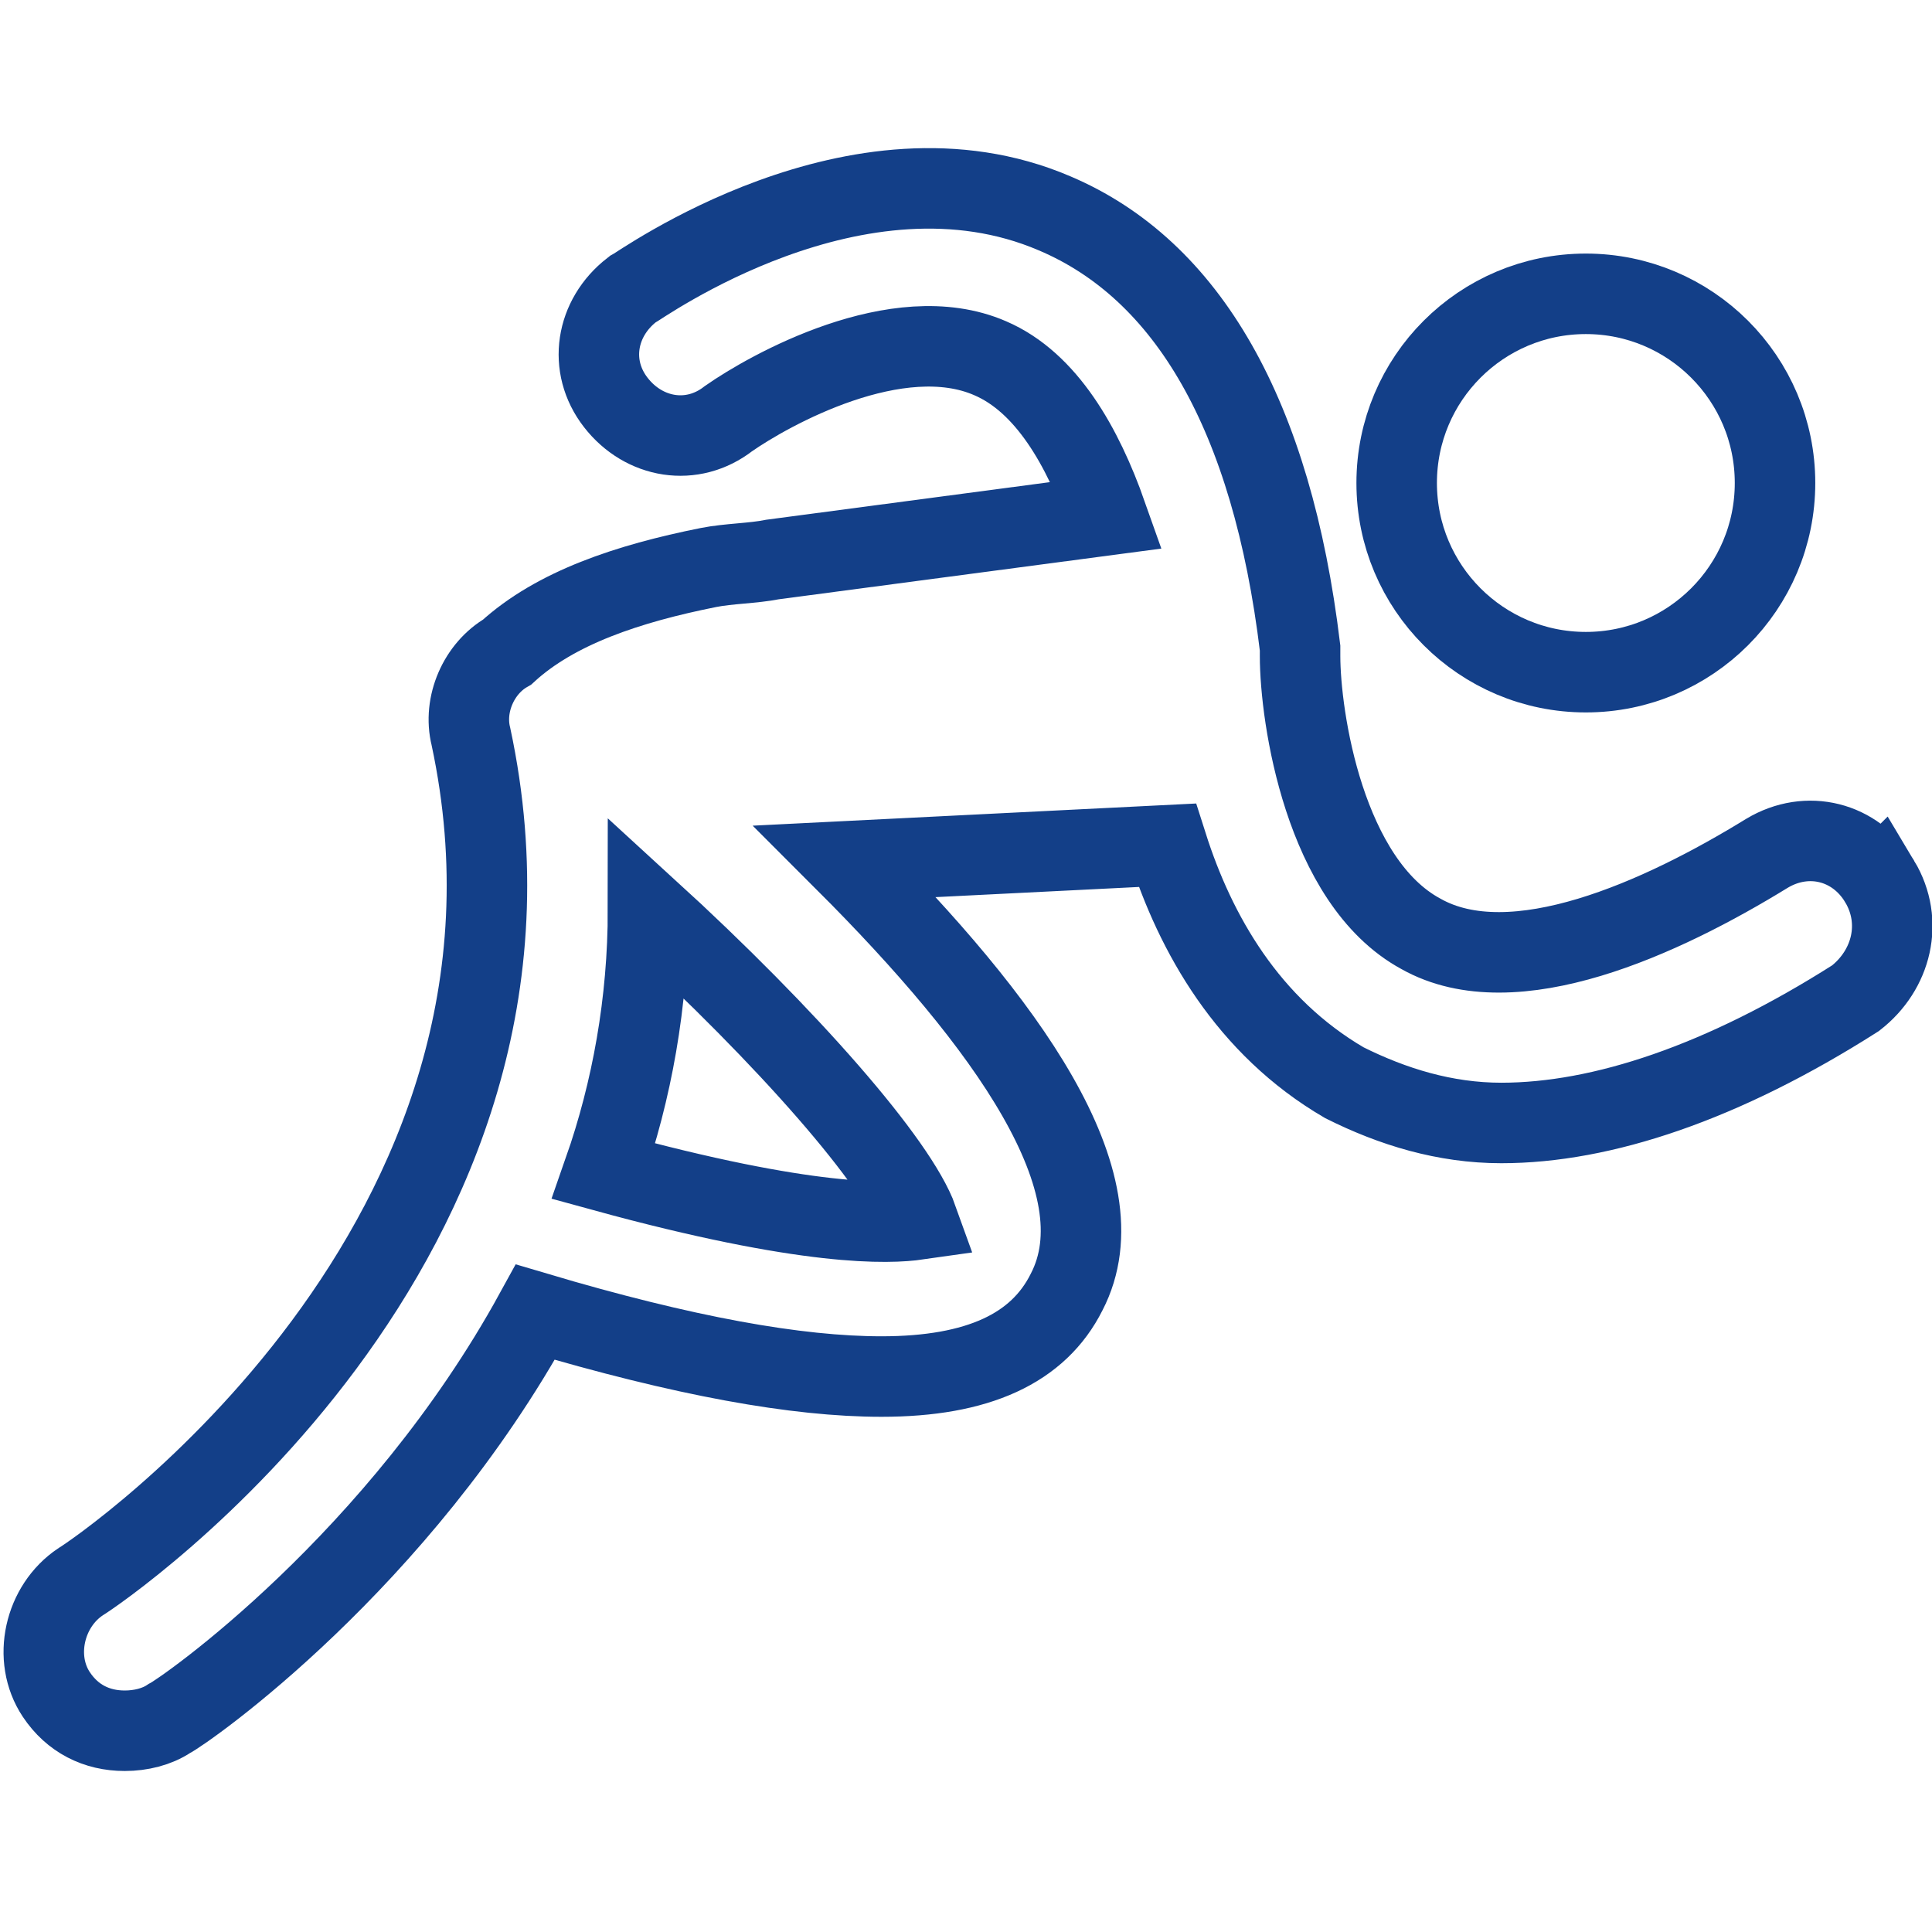
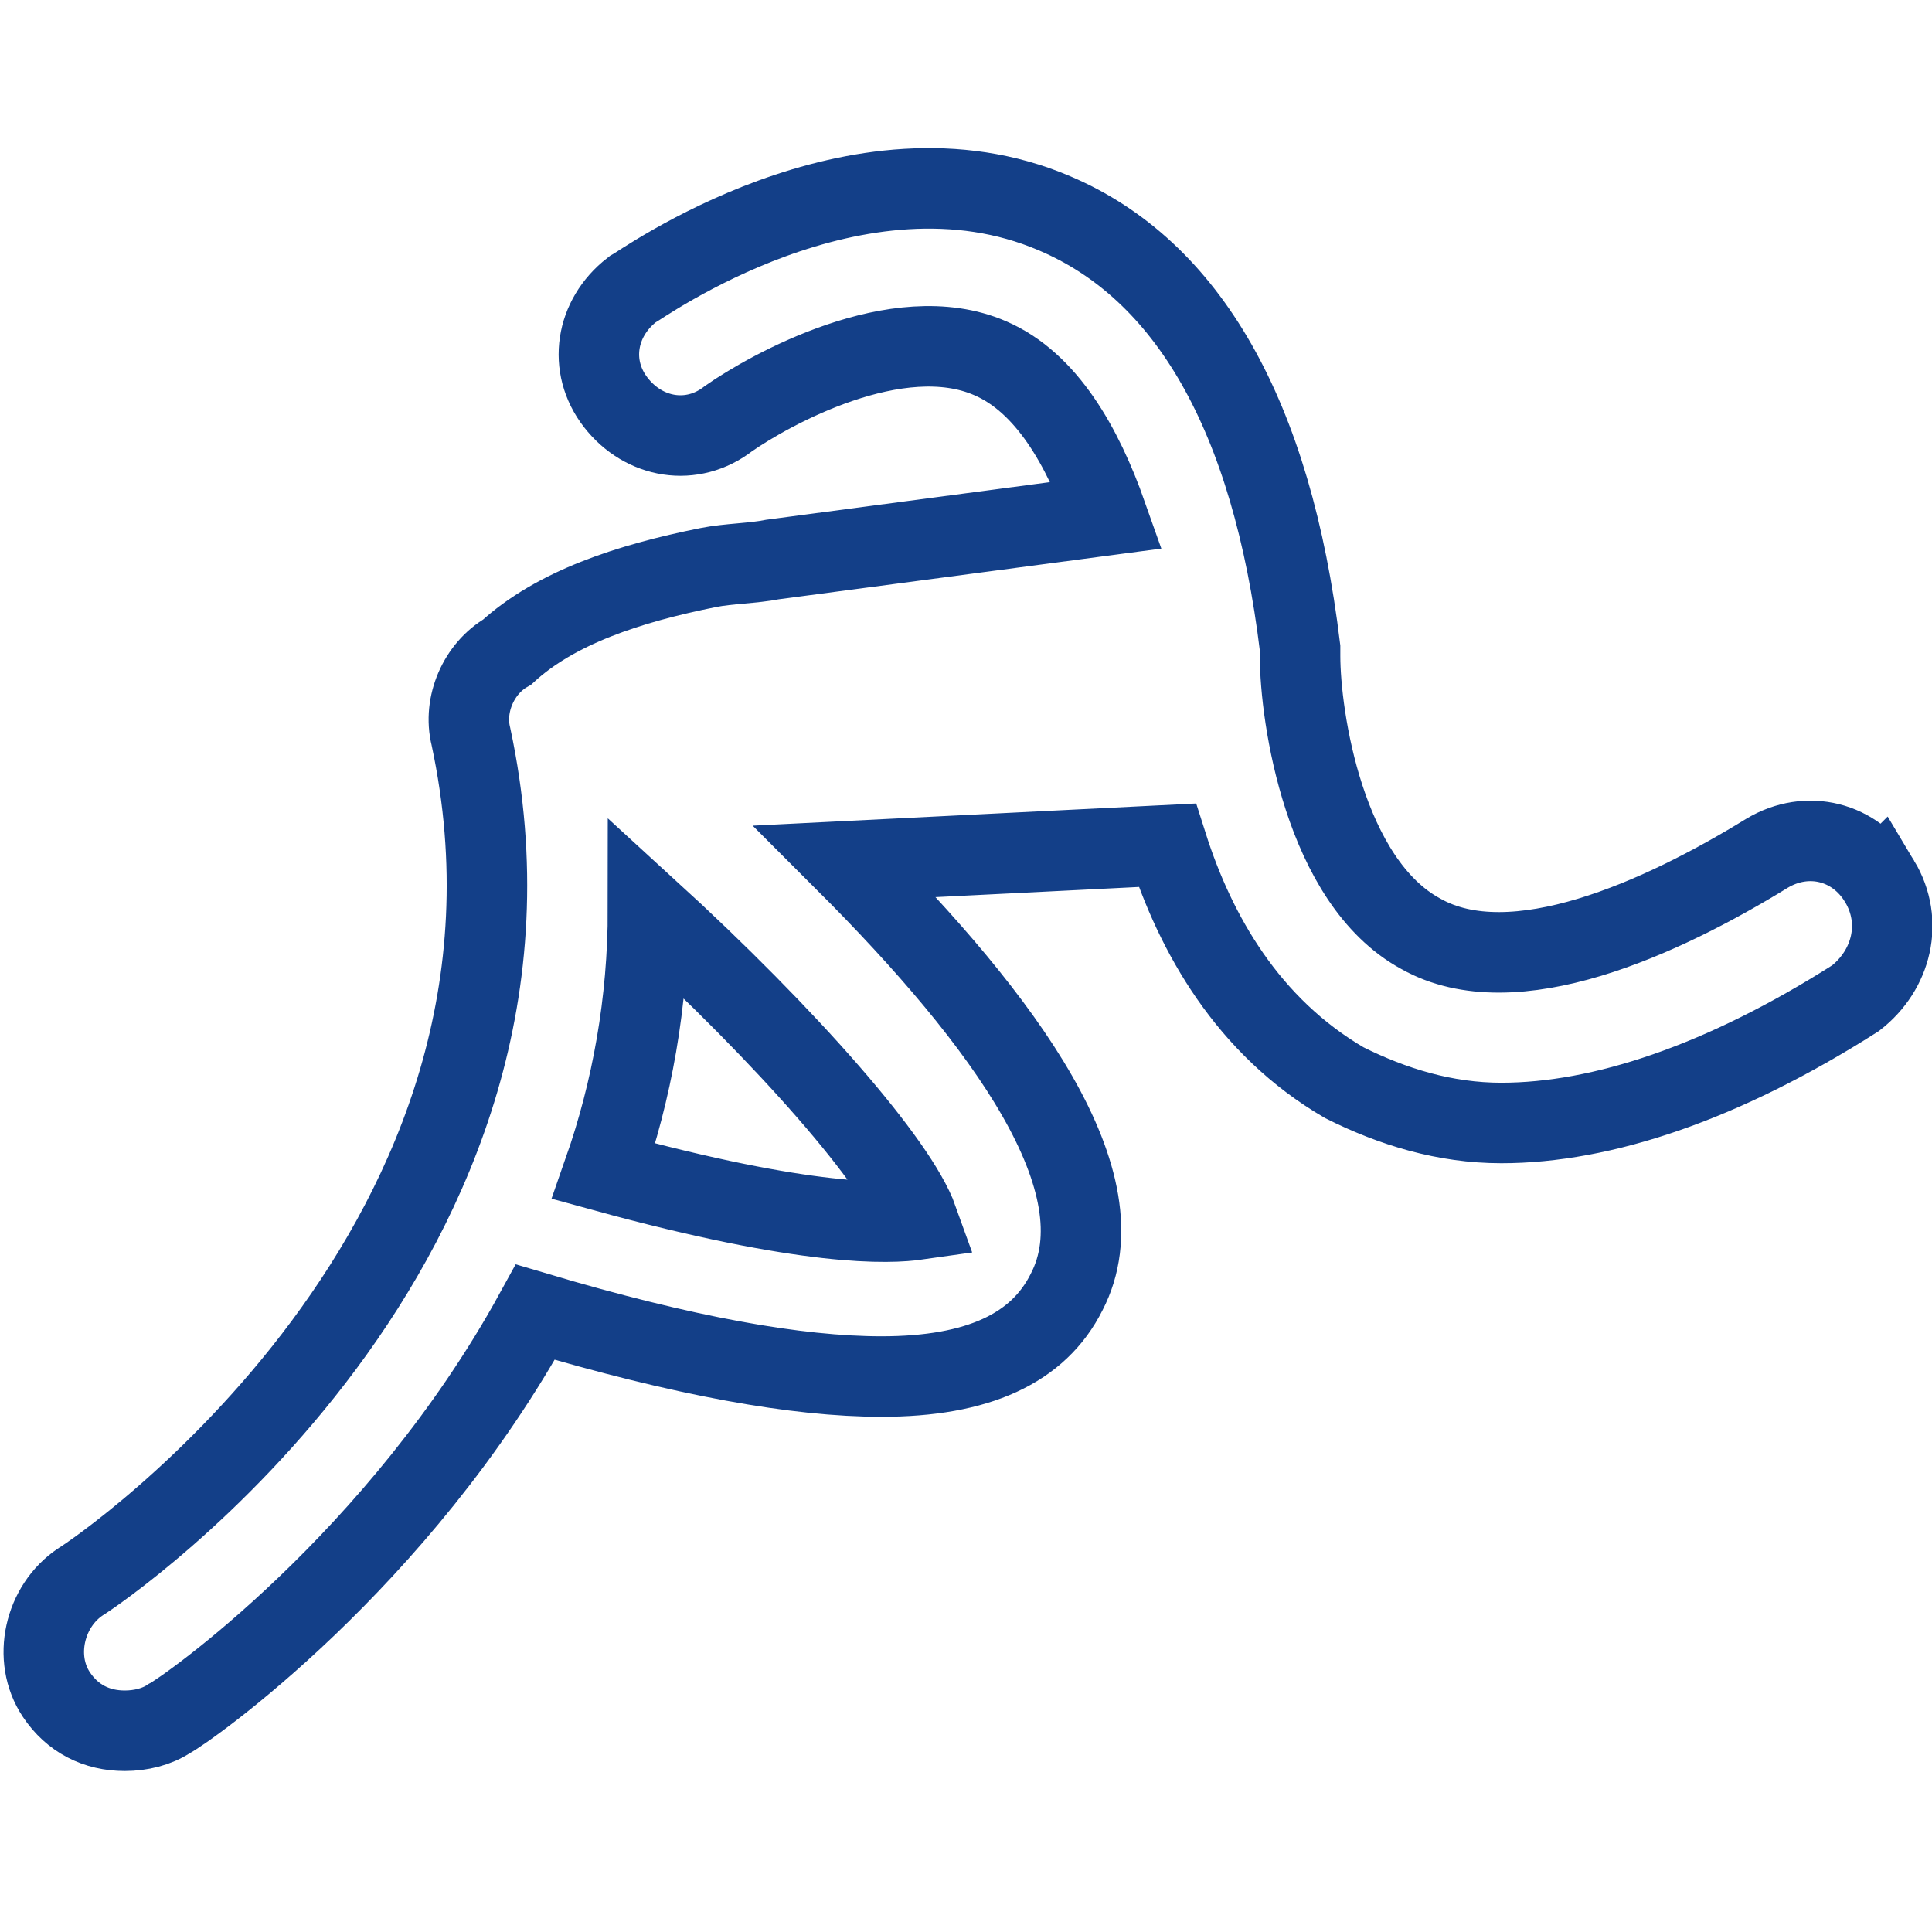
<svg xmlns="http://www.w3.org/2000/svg" fill="rgba(19,63,136,1)" viewBox="0 0 48 48">
  <g fill="none" stroke="rgba(19,63,136,1)" stroke-width="2" stroke-miterlimit="10">
-     <circle cx="39.4" cy="12" r="4.7" />
    <path d="M46.7 21.9c-.6-1-1.8-1.3-2.8-.7-2.6 1.6-6.3 3.3-8.6 2-2.4-1.3-3-5.4-3-6.9v-.2c-.7-5.8-2.8-9.4-6.1-10.8-4.9-2.1-10.3 1.8-10.5 1.9-.9.7-1.1 1.9-.4 2.8.7.9 1.9 1.1 2.8.4 1-.7 4.2-2.5 6.5-1.5 1.4.6 2.3 2.2 2.9 3.9l-8.3 1.1c-.5.1-1.1.1-1.6.2-2 .4-3.8 1-5 2.1-.7.4-1.1 1.3-.9 2.1C14.4 30.9 2.5 39 2 39.3c-.9.6-1.2 1.9-.6 2.8.4.6 1 .9 1.7.9.4 0 .8-.1 1.1-.3.4-.2 5.7-3.9 9.1-10.1 3.7 1.1 6.5 1.6 8.6 1.6 2.4 0 3.9-.7 4.6-2.1 1.4-2.7-1.5-6.7-5.5-10.7l8-.4c.7 2.2 2 4.5 4.4 5.9 1.2.6 2.5 1 3.9 1 2.5 0 5.5-1 8.8-3.1.9-.7 1.2-1.9.6-2.9zm-23.9 8.4c-.7.1-2.7.2-7.8-1.2.7-2 1.1-4.2 1.1-6.5 3.5 3.2 6.2 6.3 6.7 7.7z" />
  </g>
</svg>